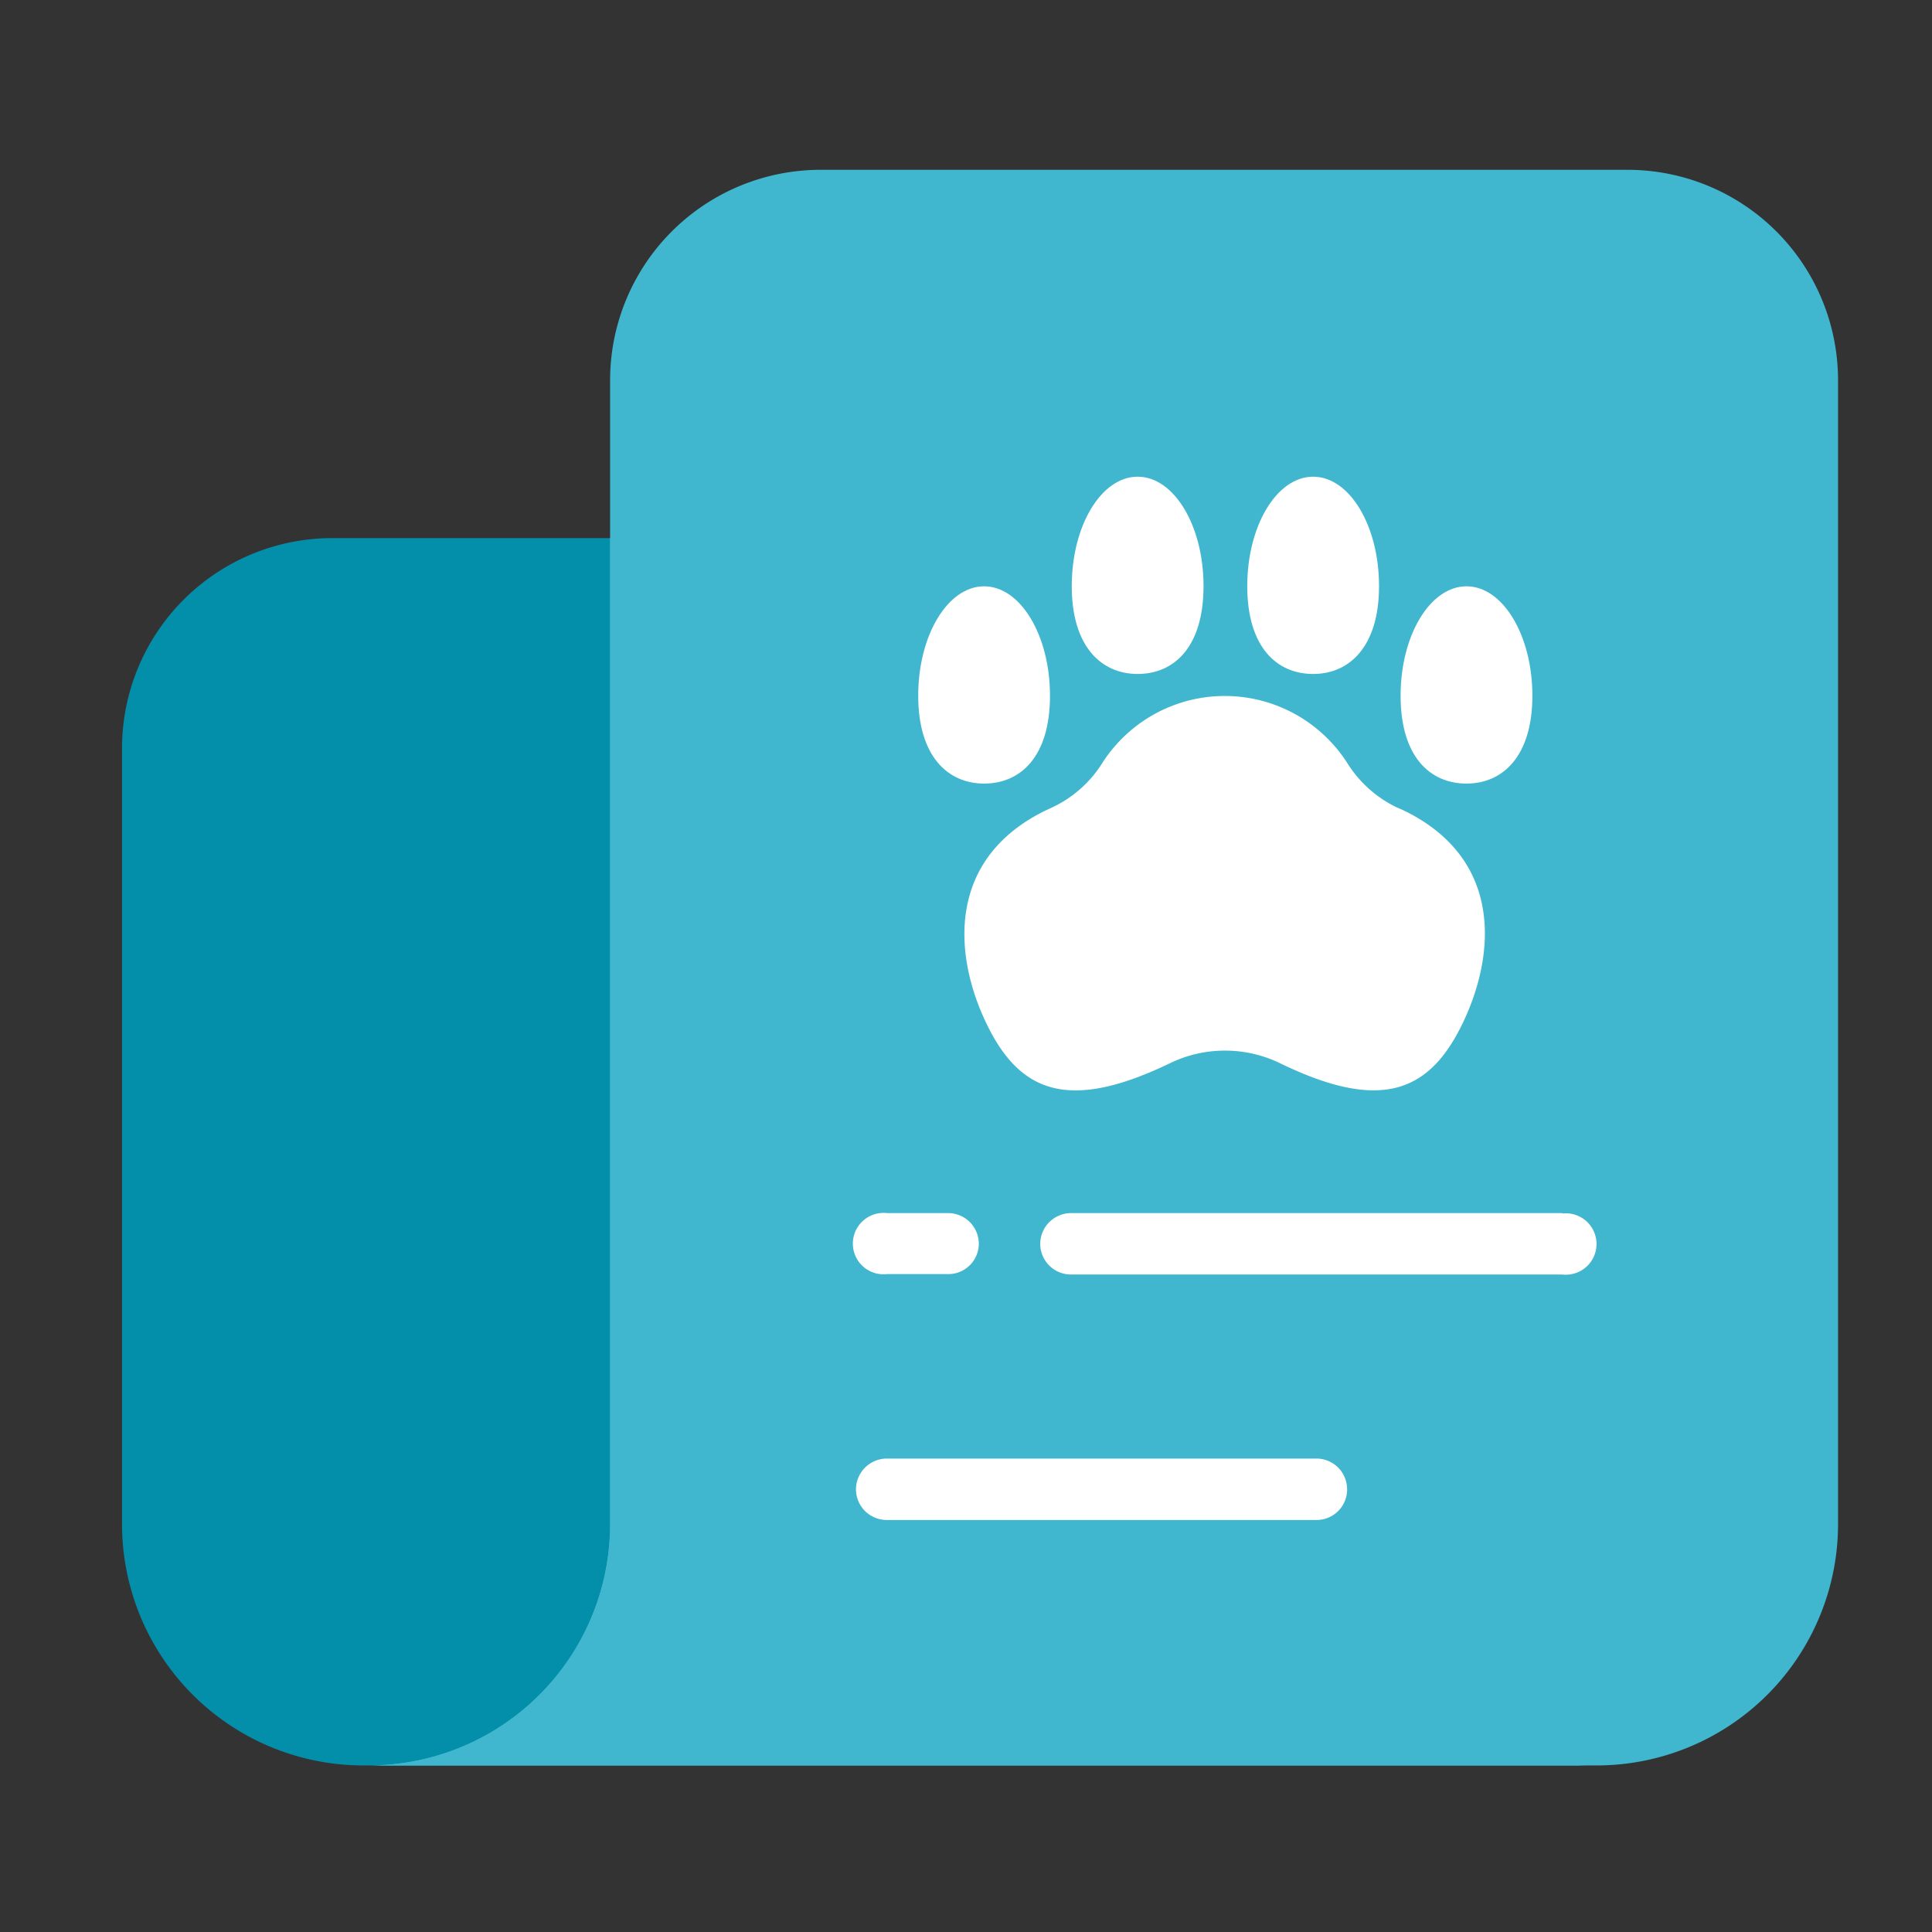
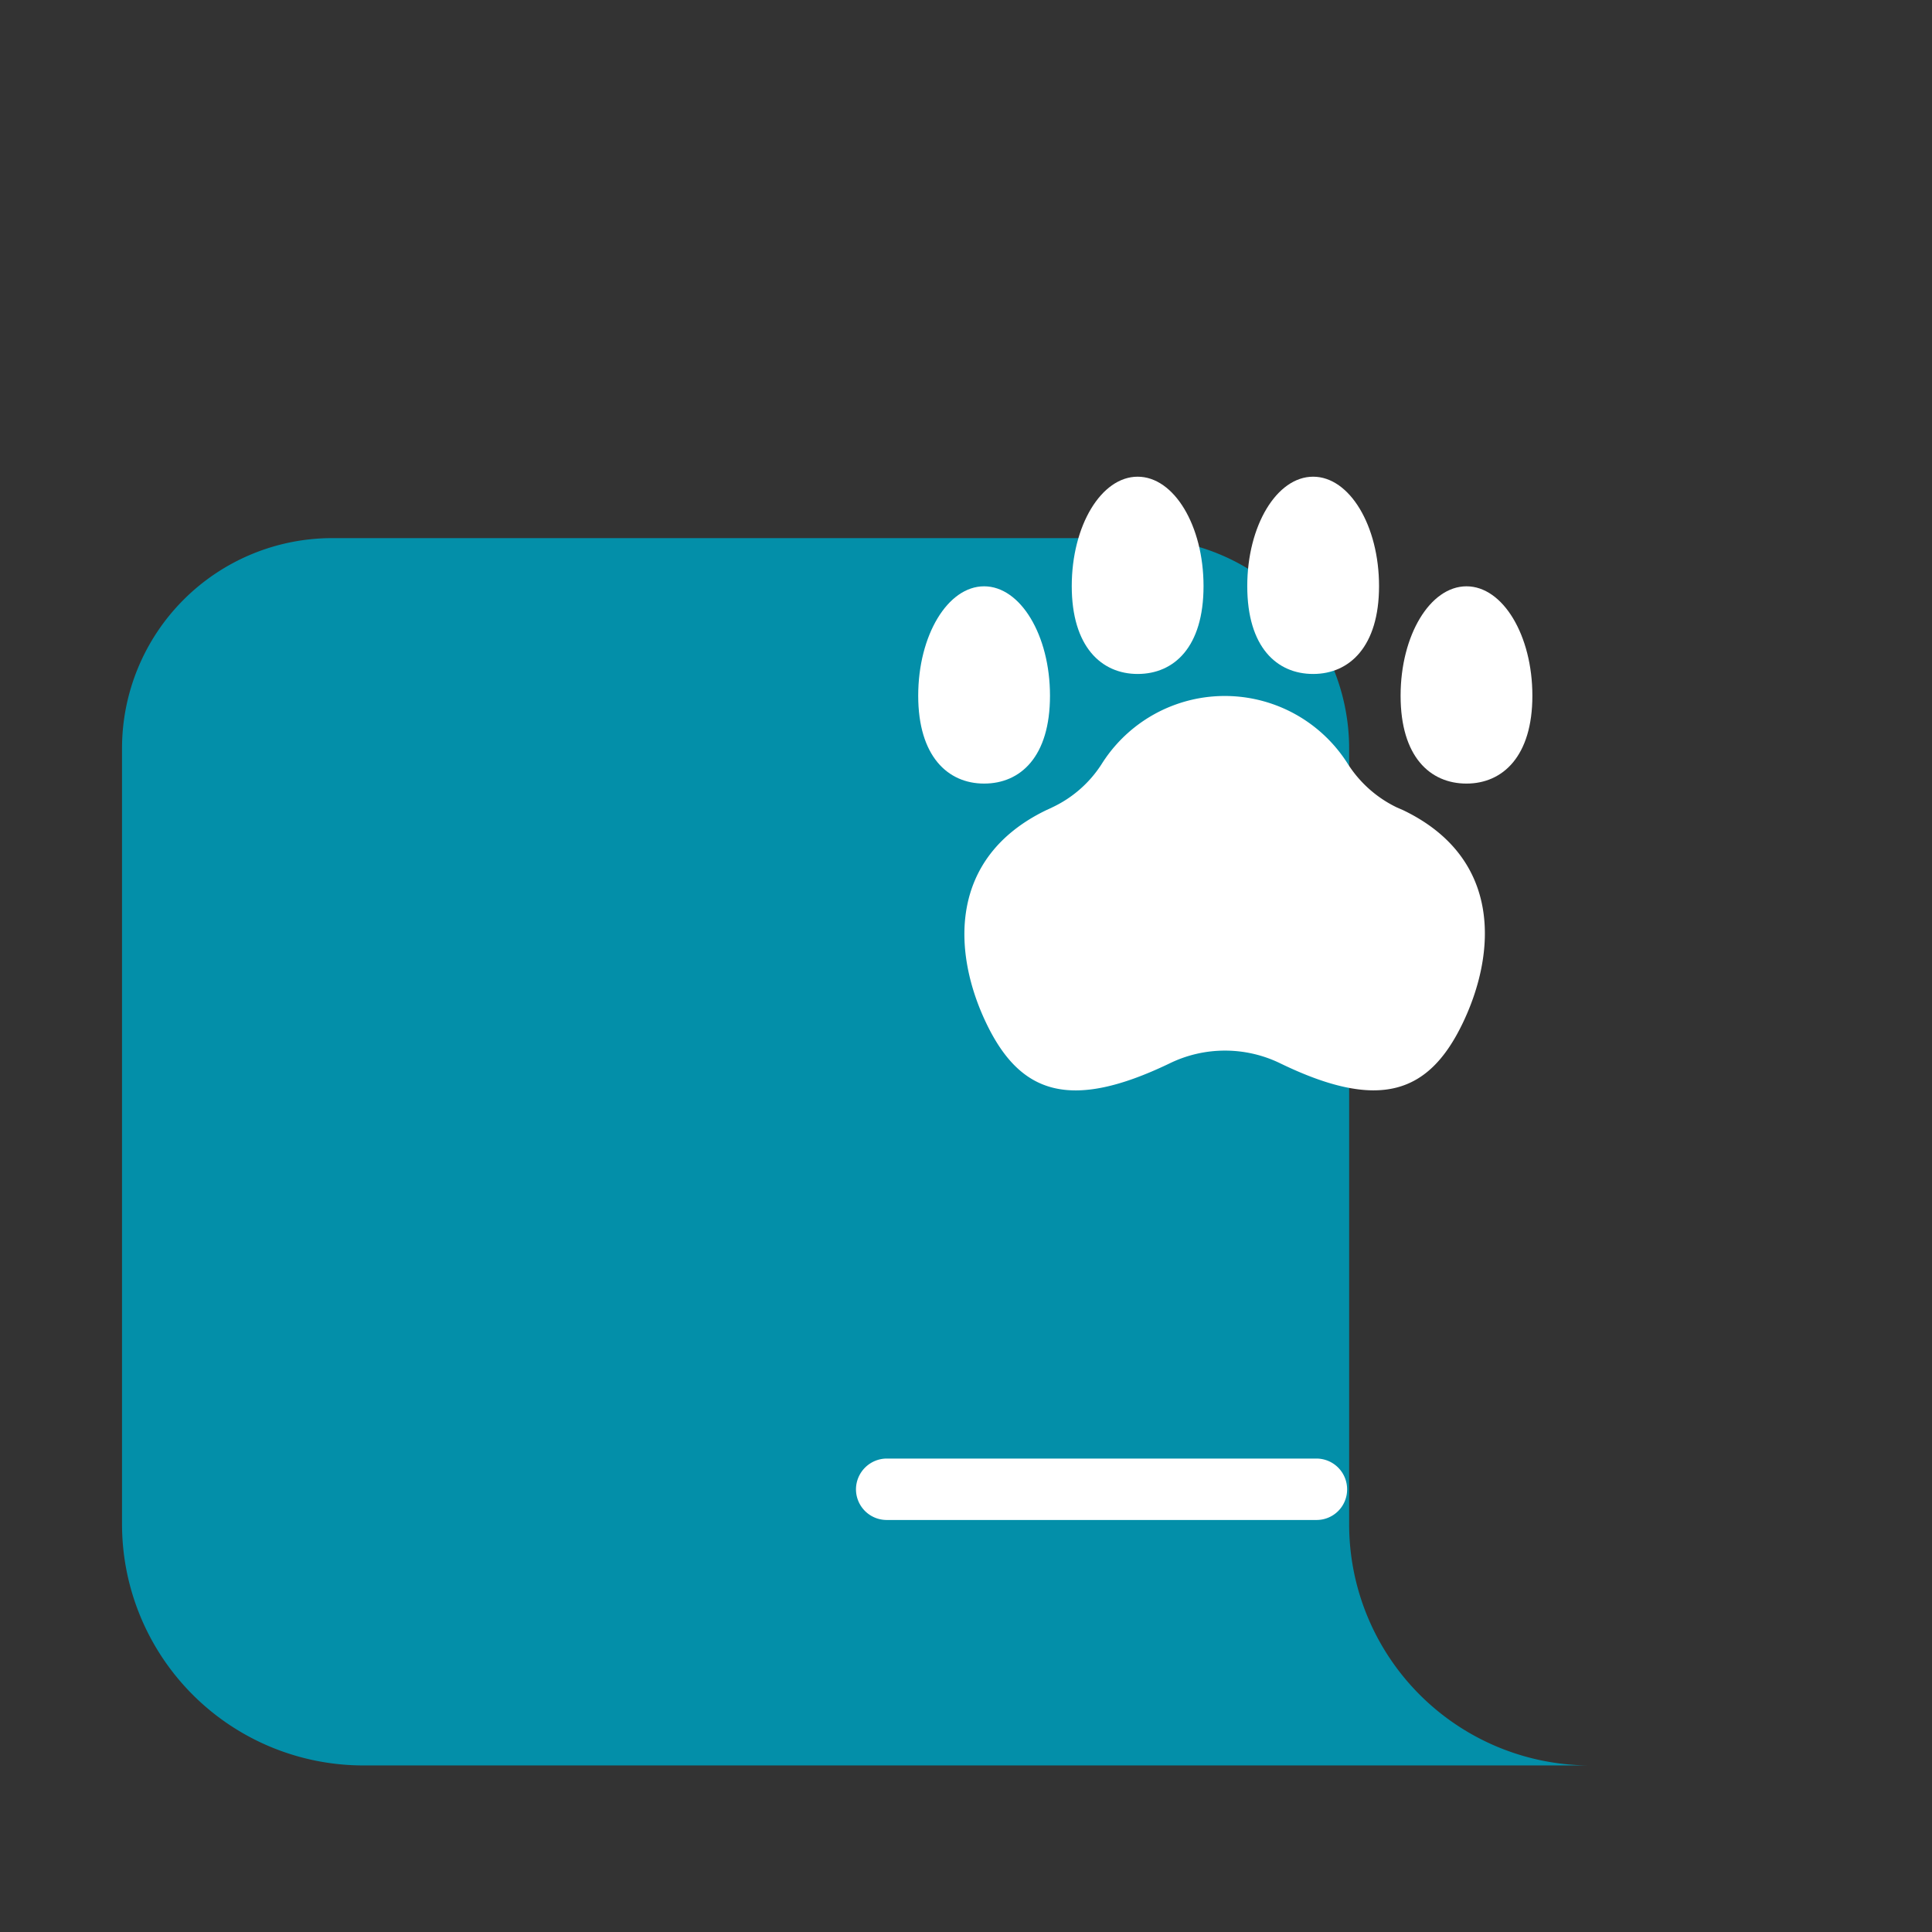
<svg xmlns="http://www.w3.org/2000/svg" id="Layer_1" data-name="Layer 1" viewBox="0 0 95 95">
  <rect x="0" y="0" width="95" height="95" fill="#333333" stroke="none" />
  <defs>
    <style>.cls-1{fill:#038fa9;}.cls-2{fill:#40b7cf;}.cls-3{fill:#fff;}</style>
  </defs>
  <path class="cls-1" d="M56 26.46A10.35 10.35.0 0166.34 36.8V74.94A11.86 11.86.0 0078.21 86.81H17.85A11.87 11.87.0 016 74.94V36.8A10.34 10.34.0 0116.33 26.46z" />
-   <path class="cls-2" d="M40.37 8.35A10.35 10.35.0 0030 18.7V74.94A11.86 11.86.0 0118.15 86.81H78.51A11.87 11.87.0 0090.38 74.94V18.7A10.35 10.35.0 0080 8.35z" />
-   <path class="cls-2" d="M66.34 74.94V36.8A10.35 10.35.0 0056 26.46H30V74.94A11.86 11.86.0 0118.15 86.81H78.21A11.86 11.86.0 0166.34 74.94z" />
  <path class="cls-3" d="M64.73 74.74H43.6a1.51 1.51.0 01-1.51-1.51h0a1.52 1.52.0 011.51-1.51H64.73a1.51 1.51.0 011.51 1.51h0A1.5 1.5.0 0164.73 74.74z" />
-   <path class="cls-3" d="M48.13 61.16a1.51 1.51.0 00-1.51-1.51h-3a1.51 1.51.0 100 3h3a1.5 1.5.0 001.51-1.51z" />
-   <path class="cls-3" d="M76.82 59.65H52.66a1.52 1.52.0 00-1.51 1.51h0a1.51 1.51.0 001.51 1.51H76.82a1.51 1.51.0 100-3z" />
  <path class="cls-3" d="M69 39.84l-.3-.13a5.88 5.88.0 01-2.42-2.14 7.15 7.15.0 00-12.11.0 5.82 5.82.0 01-2.43 2.13l-.3.14c-4.87 2.36-4.59 7.06-2.93 10.5s4.09 4.31 9 1.95h0a6.21 6.21.0 015.45.0h0c4.87 2.36 7.29 1.48 8.95-1.95S73.9 42.2 69 39.84z" />
  <path class="cls-3" d="M59.18 28.82c0 3-1.45 4.32-3.24 4.32s-3.24-1.35-3.24-4.32 1.45-5.38 3.24-5.38 3.24 2.41 3.24 5.38z" />
  <path class="cls-3" d="M51.63 34.21c0 3-1.45 4.32-3.24 4.32s-3.24-1.35-3.24-4.32 1.45-5.38 3.24-5.38 3.24 2.41 3.24 5.38z" />
  <path class="cls-3" d="M61.33 28.82c0 3 1.45 4.32 3.24 4.32s3.24-1.35 3.24-4.32-1.45-5.38-3.24-5.38-3.24 2.41-3.24 5.38z" />
  <path class="cls-3" d="M68.87 34.21c0 3 1.45 4.32 3.24 4.32s3.24-1.35 3.24-4.32-1.45-5.38-3.24-5.38-3.24 2.41-3.24 5.38z" />
</svg>